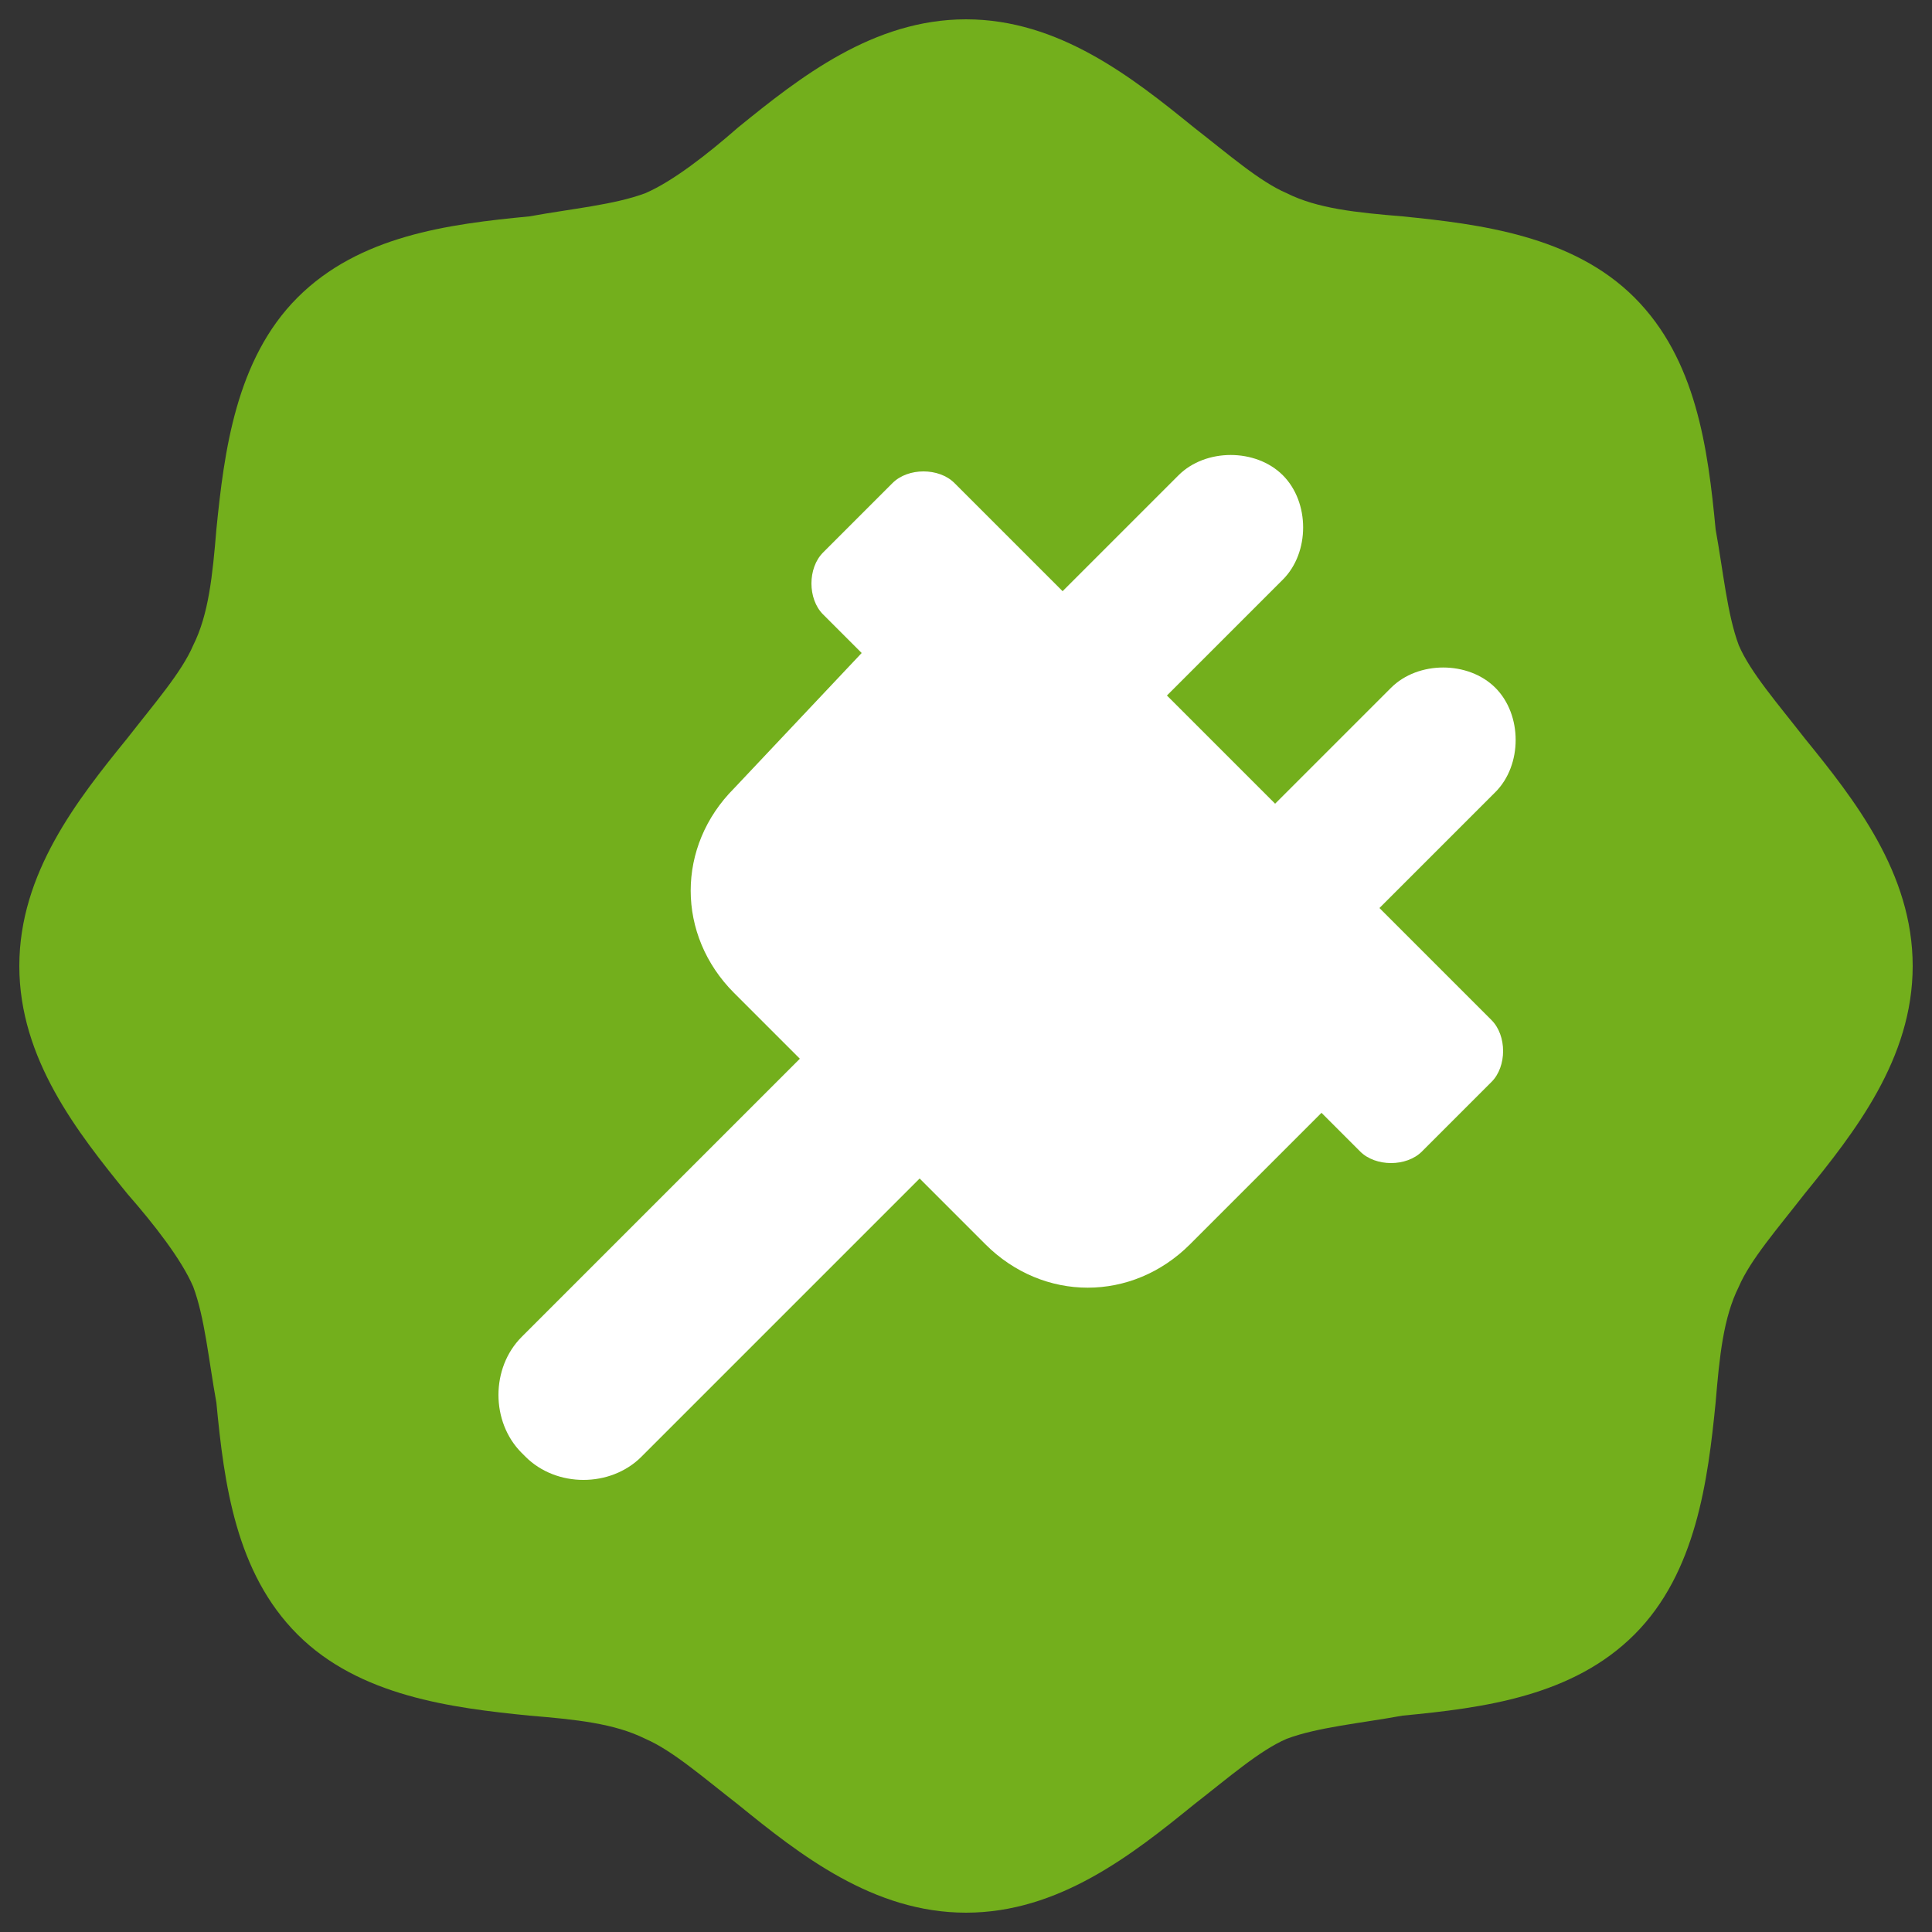
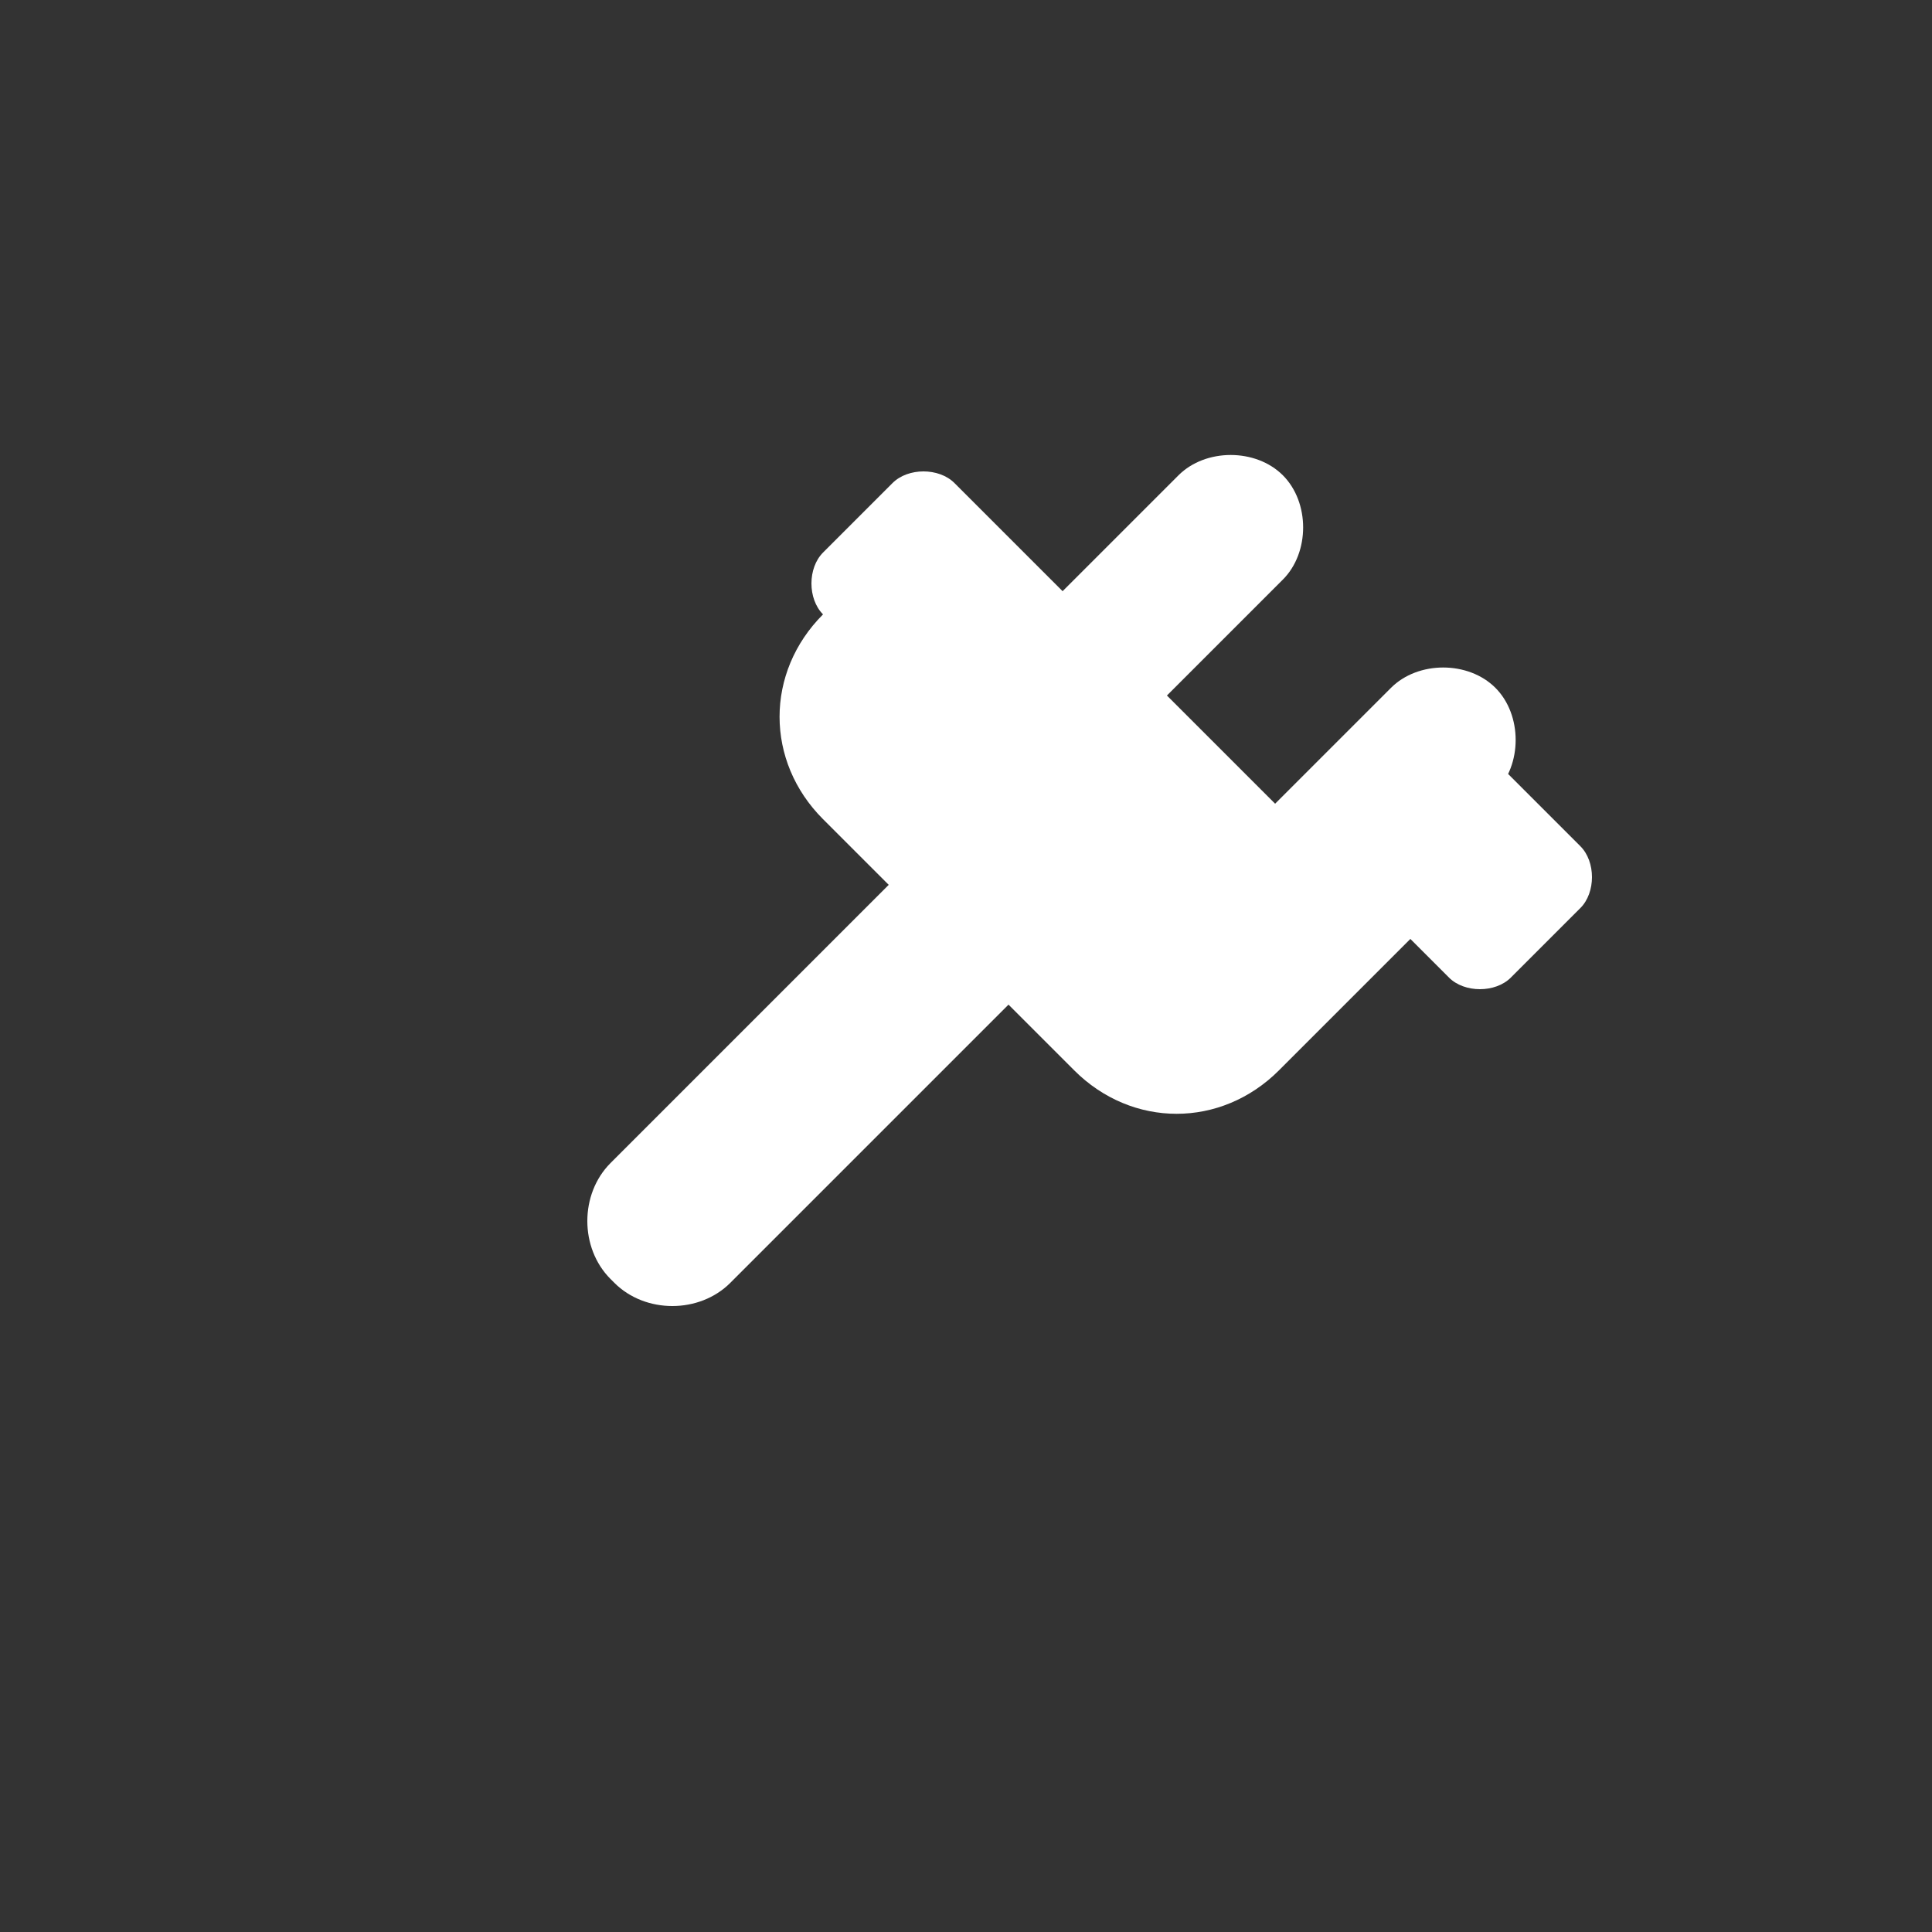
<svg xmlns="http://www.w3.org/2000/svg" viewBox="0 0 50 50" style="enable-background:new 0 0 50 50" xml:space="preserve">
  <rect x="0" y="0" width="50" height="50" fill="#333333" stroke="none" />
-   <path d="M46.7 19.1c-.7-.9-1.4-1.7-1.7-2.4-.3-.8-.4-1.9-.6-3-.2-2.1-.5-4.4-2.1-6-1.6-1.6-4-1.9-6-2.1-1.2-.1-2.2-.2-3-.6-.7-.3-1.5-1-2.4-1.7C29.3 2 27.4.5 25 .5S20.7 2 19.1 3.3c-.8.7-1.7 1.4-2.4 1.7-.8.3-1.9.4-3 .6-2.1.2-4.4.5-6 2.1-1.6 1.6-1.9 4-2.1 6-.1 1.2-.2 2.2-.6 3-.3.7-1 1.5-1.7 2.4C2 20.7.5 22.6.5 25s1.5 4.3 2.8 5.9c.7.8 1.4 1.7 1.7 2.4.3.8.4 1.9.6 3 .2 2.1.5 4.4 2.1 6 1.6 1.6 4 1.9 6 2.1 1.2.1 2.2.2 3 .6.7.3 1.5 1 2.4 1.7 1.6 1.3 3.5 2.8 5.9 2.8s4.3-1.5 5.9-2.8c.9-.7 1.7-1.4 2.4-1.7.8-.3 1.9-.4 3-.6 2.1-.2 4.4-.5 6-2.1 1.6-1.6 1.9-4 2.1-6 .1-1.2.2-2.2.6-3 .3-.7 1-1.5 1.7-2.4 1.3-1.6 2.8-3.5 2.8-5.9s-1.5-4.3-2.8-5.9z" style="fill:#73af1c" />
-   <path d="m35.7 23.5 3-3c.7-.7.7-2 0-2.7-.7-.7-2-.7-2.7 0l-3 3-2.8-2.8 3-3c.7-.7.7-2 0-2.7-.7-.7-2-.7-2.7 0l-3 3-2.8-2.8c-.4-.4-1.2-.4-1.6 0l-1.8 1.8c-.4.4-.4 1.2 0 1.6l1 1-3.3 3.5c-1.5 1.5-1.5 3.8 0 5.3l1.7 1.7-7.2 7.2c-.8.8-.8 2.2 0 3l.1.1c.8.8 2.2.8 3 0l7.2-7.2 1.7 1.7c1.5 1.5 3.8 1.5 5.3 0l3.4-3.4 1 1c.4.4 1.2.4 1.6 0l1.8-1.8c.4-.4.4-1.2 0-1.6l-2.9-2.9z" style="fill:#fff" />
+   <path d="m35.7 23.5 3-3c.7-.7.7-2 0-2.7-.7-.7-2-.7-2.7 0l-3 3-2.8-2.8 3-3c.7-.7.7-2 0-2.7-.7-.7-2-.7-2.7 0l-3 3-2.8-2.8c-.4-.4-1.2-.4-1.6 0l-1.8 1.8c-.4.4-.4 1.2 0 1.6c-1.5 1.5-1.5 3.8 0 5.3l1.7 1.7-7.2 7.2c-.8.8-.8 2.2 0 3l.1.1c.8.8 2.2.8 3 0l7.2-7.2 1.7 1.7c1.5 1.5 3.8 1.5 5.3 0l3.4-3.4 1 1c.4.4 1.2.4 1.6 0l1.8-1.8c.4-.4.4-1.2 0-1.6l-2.9-2.9z" style="fill:#fff" />
</svg>